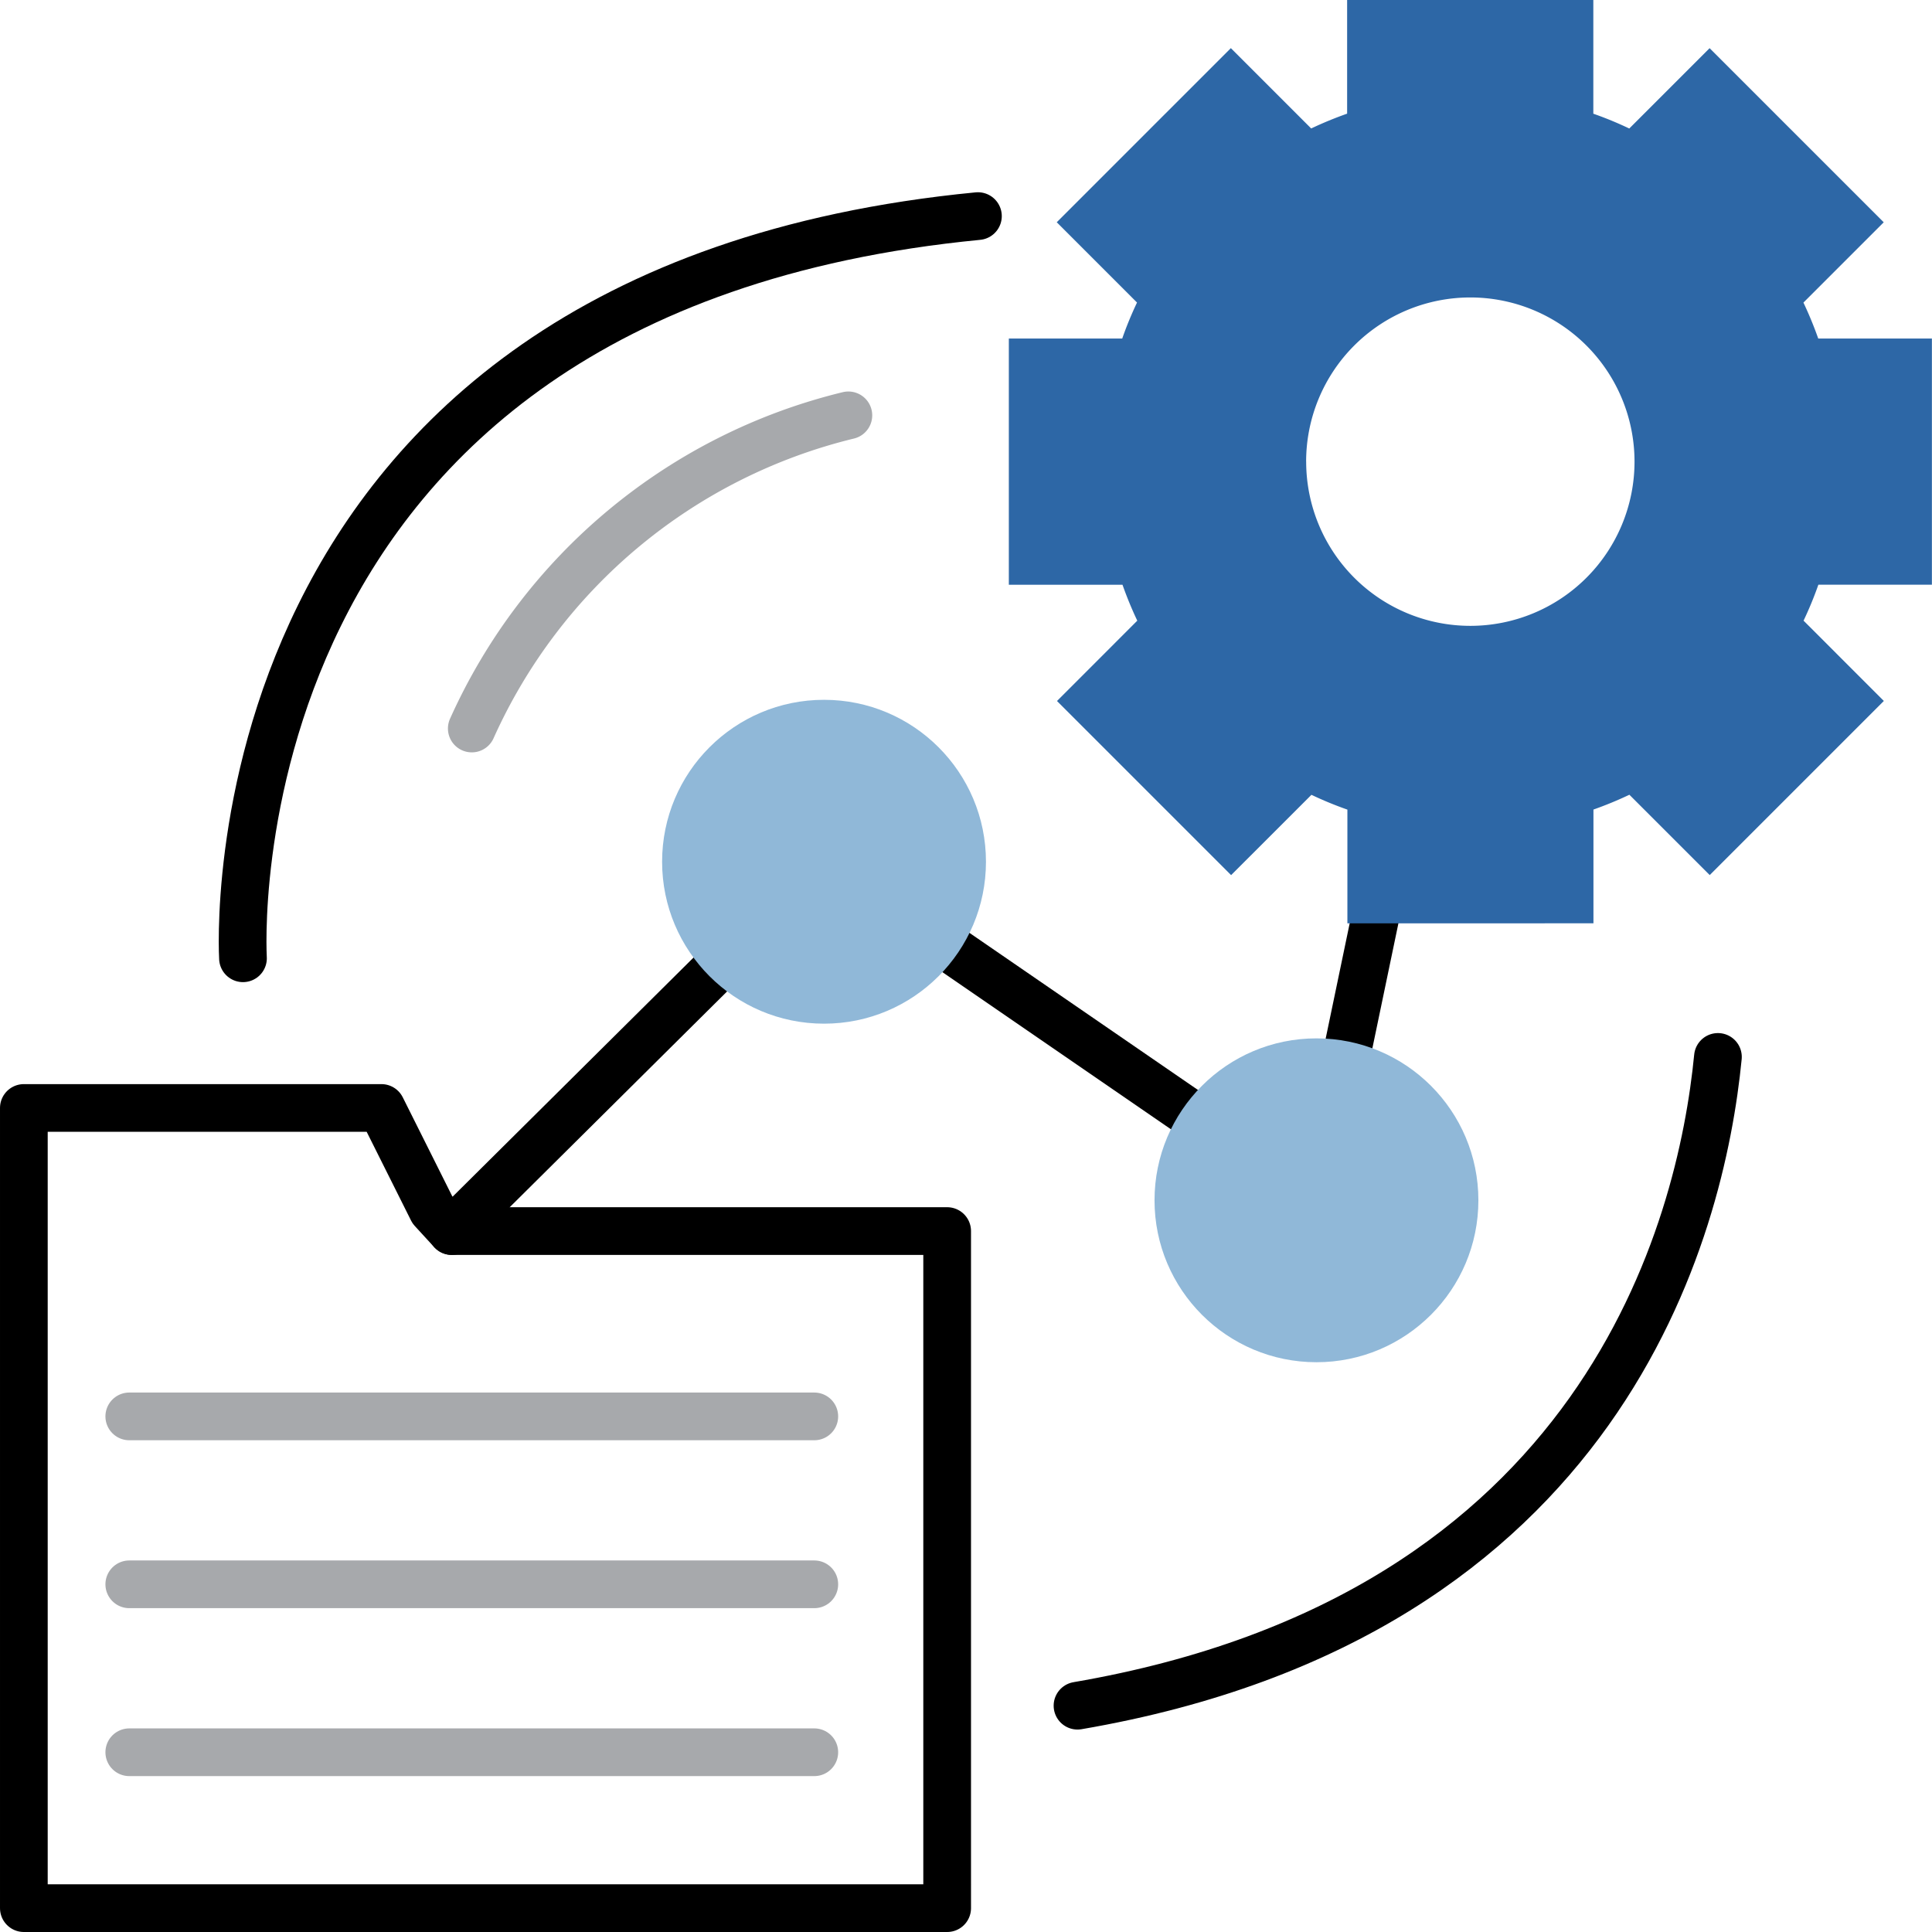
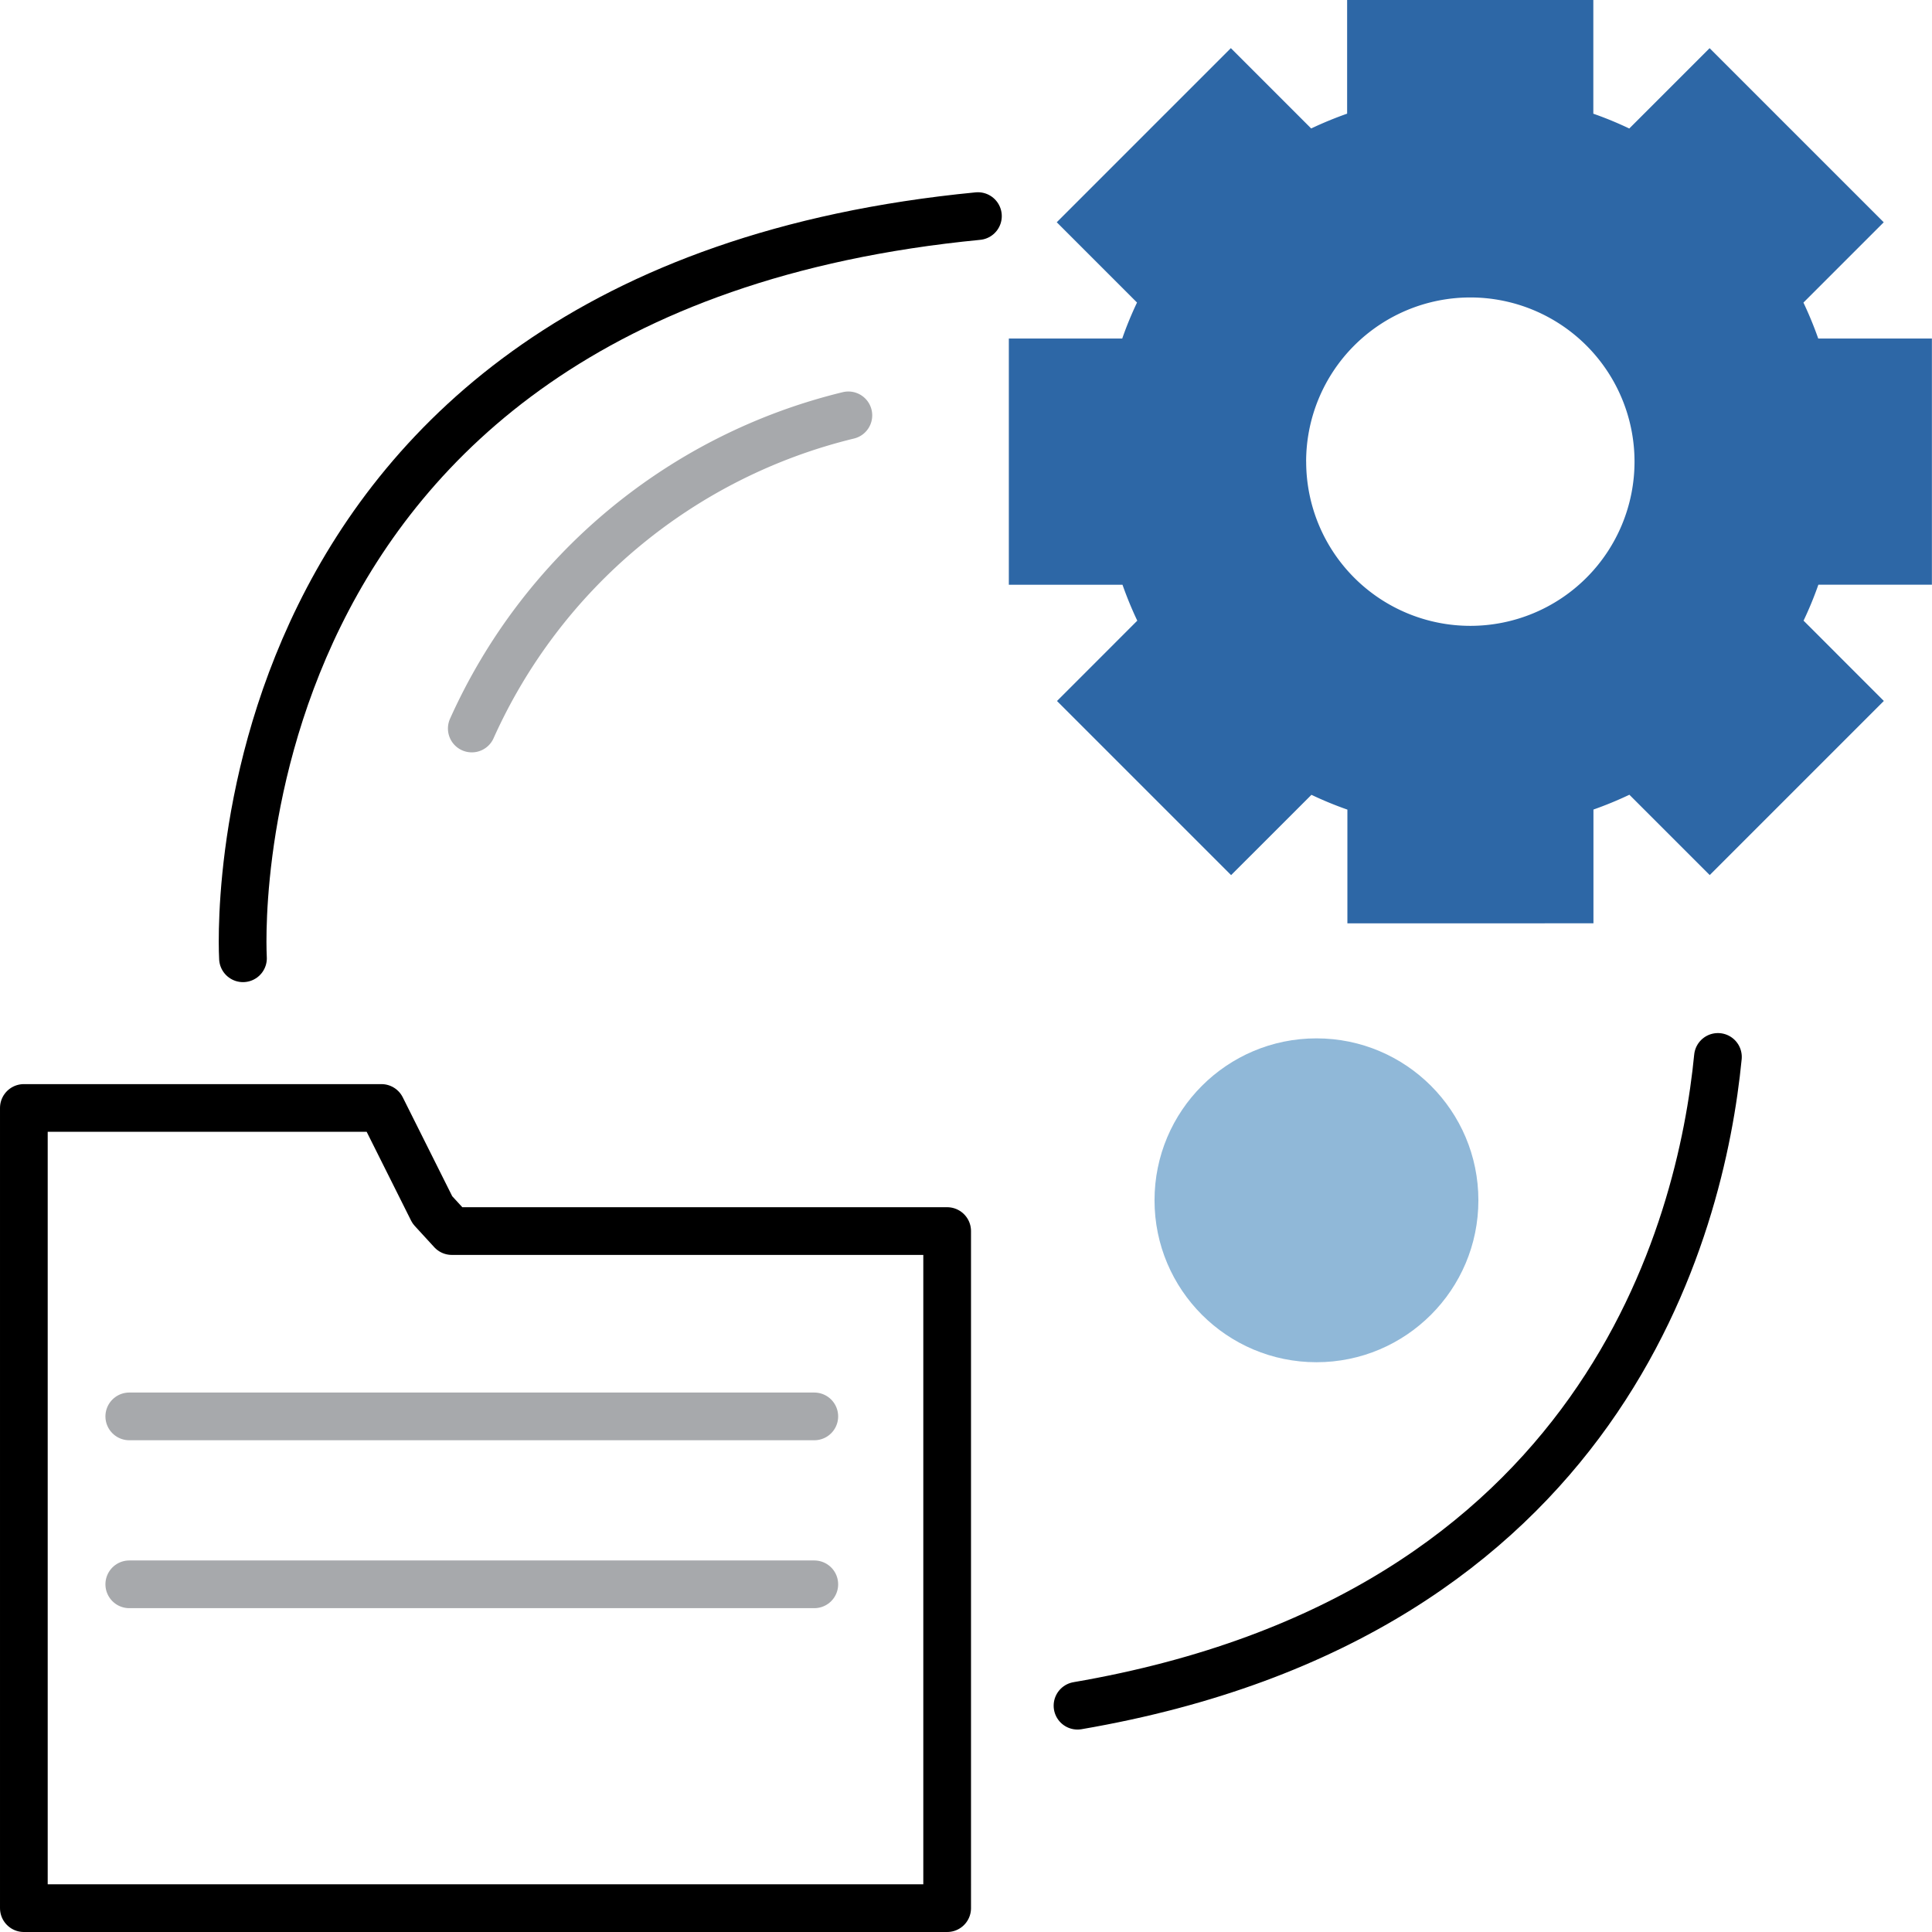
<svg xmlns="http://www.w3.org/2000/svg" width="81" height="81" viewBox="0 0 81 81">
  <g id="Data_Management" data-name="Data Management" transform="translate(1)">
-     <path id="Path_12687" data-name="Path 12687" d="M1250.984,228.774l15.6-15.484,20.645,14.194,4.208-20.194" transform="translate(-1233.041 -177.161)" fill="none" stroke="#000" stroke-linecap="round" stroke-linejoin="round" stroke-width="2" />
    <path id="Path_12688" data-name="Path 12688" d="M1322.764,182.369h2.046V177.6a15.705,15.705,0,0,0,1.507-.621l3.368,3.368,7.3-7.3-3.366-3.367a15.1,15.1,0,0,0,.621-1.507H1339V157.853h-4.765a15.858,15.858,0,0,0-.621-1.508l3.366-3.366-7.3-7.3-3.368,3.368a15.012,15.012,0,0,0-1.507-.621v-4.767h-10.322v4.765a15.683,15.683,0,0,0-1.507.621l-3.368-3.368-7.3,7.3,3.366,3.366a15.124,15.124,0,0,0-.62,1.509H1300.3v10.322h4.765a15.68,15.68,0,0,0,.62,1.507l-3.366,3.368,7.3,7.3,3.368-3.367a15.1,15.1,0,0,0,1.507.62v4.768h8.276Zm-10-19.355a6.884,6.884,0,1,1,6.884,6.884A6.884,6.884,0,0,1,1312.766,163.014Z" transform="translate(-1259.004 -143.659)" fill="#2d67a6" />
-     <circle id="Ellipse_361" data-name="Ellipse 361" cx="6.789" cy="6.789" r="6.789" transform="translate(26.759 29.34)" fill="#90b8d8" />
    <circle id="Ellipse_362" data-name="Ellipse 362" cx="6.789" cy="6.789" r="6.789" transform="translate(47.404 43.534)" fill="#90b8d8" />
    <path id="Path_12689" data-name="Path 12689" d="M1268.54,180.438a23.347,23.347,0,0,0-15.788,13.129" transform="translate(-1233.972 -163.024)" fill="none" stroke="#a7a9ac" stroke-linecap="round" stroke-linejoin="round" stroke-width="2" />
    <g id="Group_2819" data-name="Group 2819" transform="translate(0 46.452)">
      <path id="Path_12690" data-name="Path 12690" d="M1230.216,246.038l-2.137-4.273h-14.991v33.548h38.71V246.926h-20.767Z" transform="translate(-1213.088 -241.765)" fill="none" stroke="#000" stroke-linecap="round" stroke-linejoin="round" stroke-width="2" />
    </g>
    <line id="Line_241" data-name="Line 241" x2="28.72" transform="translate(4.42 59.383)" fill="none" stroke="#a7a9ac" stroke-linecap="round" stroke-linejoin="round" stroke-width="2" />
    <line id="Line_242" data-name="Line 242" x2="28.72" transform="translate(4.42 66.423)" fill="none" stroke="#a7a9ac" stroke-linecap="round" stroke-linejoin="round" stroke-width="2" />
-     <line id="Line_243" data-name="Line 243" x2="28.72" transform="translate(4.42 73.464)" fill="none" stroke="#a7a9ac" stroke-linecap="round" stroke-linejoin="round" stroke-width="2" />
    <path id="Path_12691" data-name="Path 12691" d="M1232.474,193.909s-1.714-27.964,30.813-31.116" transform="translate(-1223.287 -153.733)" fill="none" stroke="#000" stroke-linecap="round" stroke-linejoin="round" stroke-width="2" />
    <path id="Path_12692" data-name="Path 12692" d="M1333.236,237.246c-.7,7.16-4.758,23.411-26.85,27.2" transform="translate(-1262.211 -192.934)" fill="none" stroke="#000" stroke-linecap="round" stroke-linejoin="round" stroke-width="2" />
  </g>
</svg>